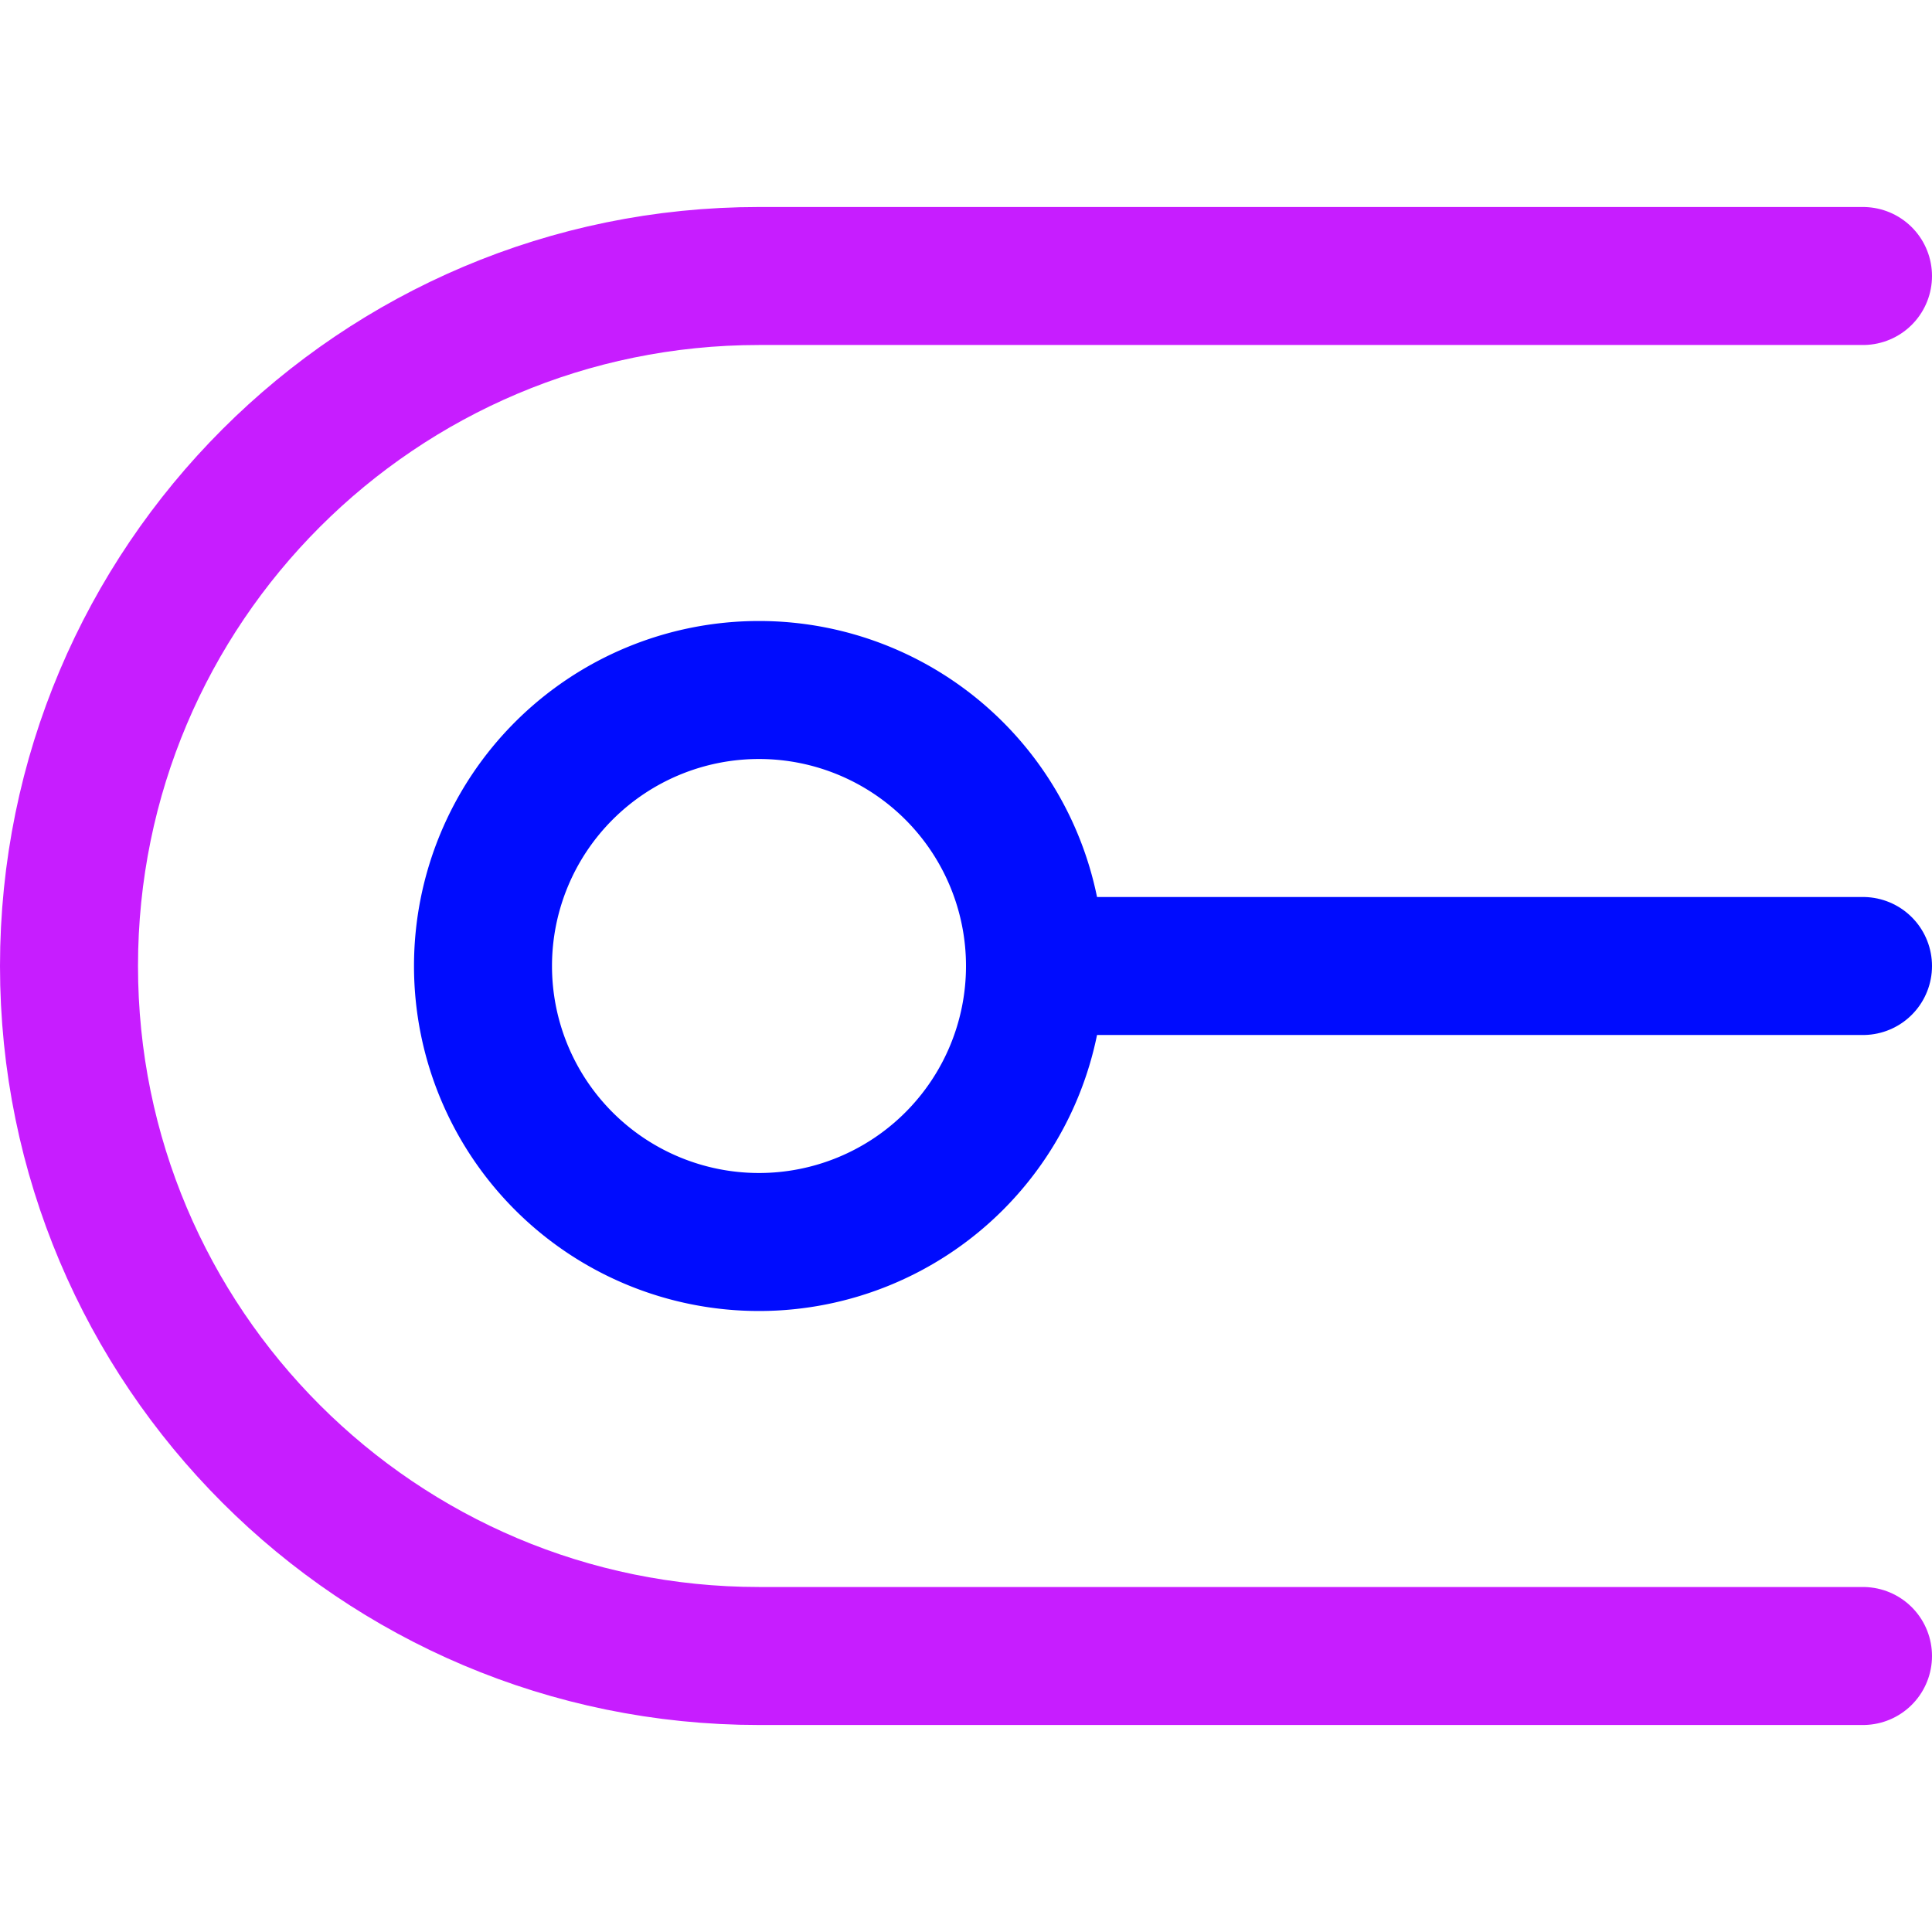
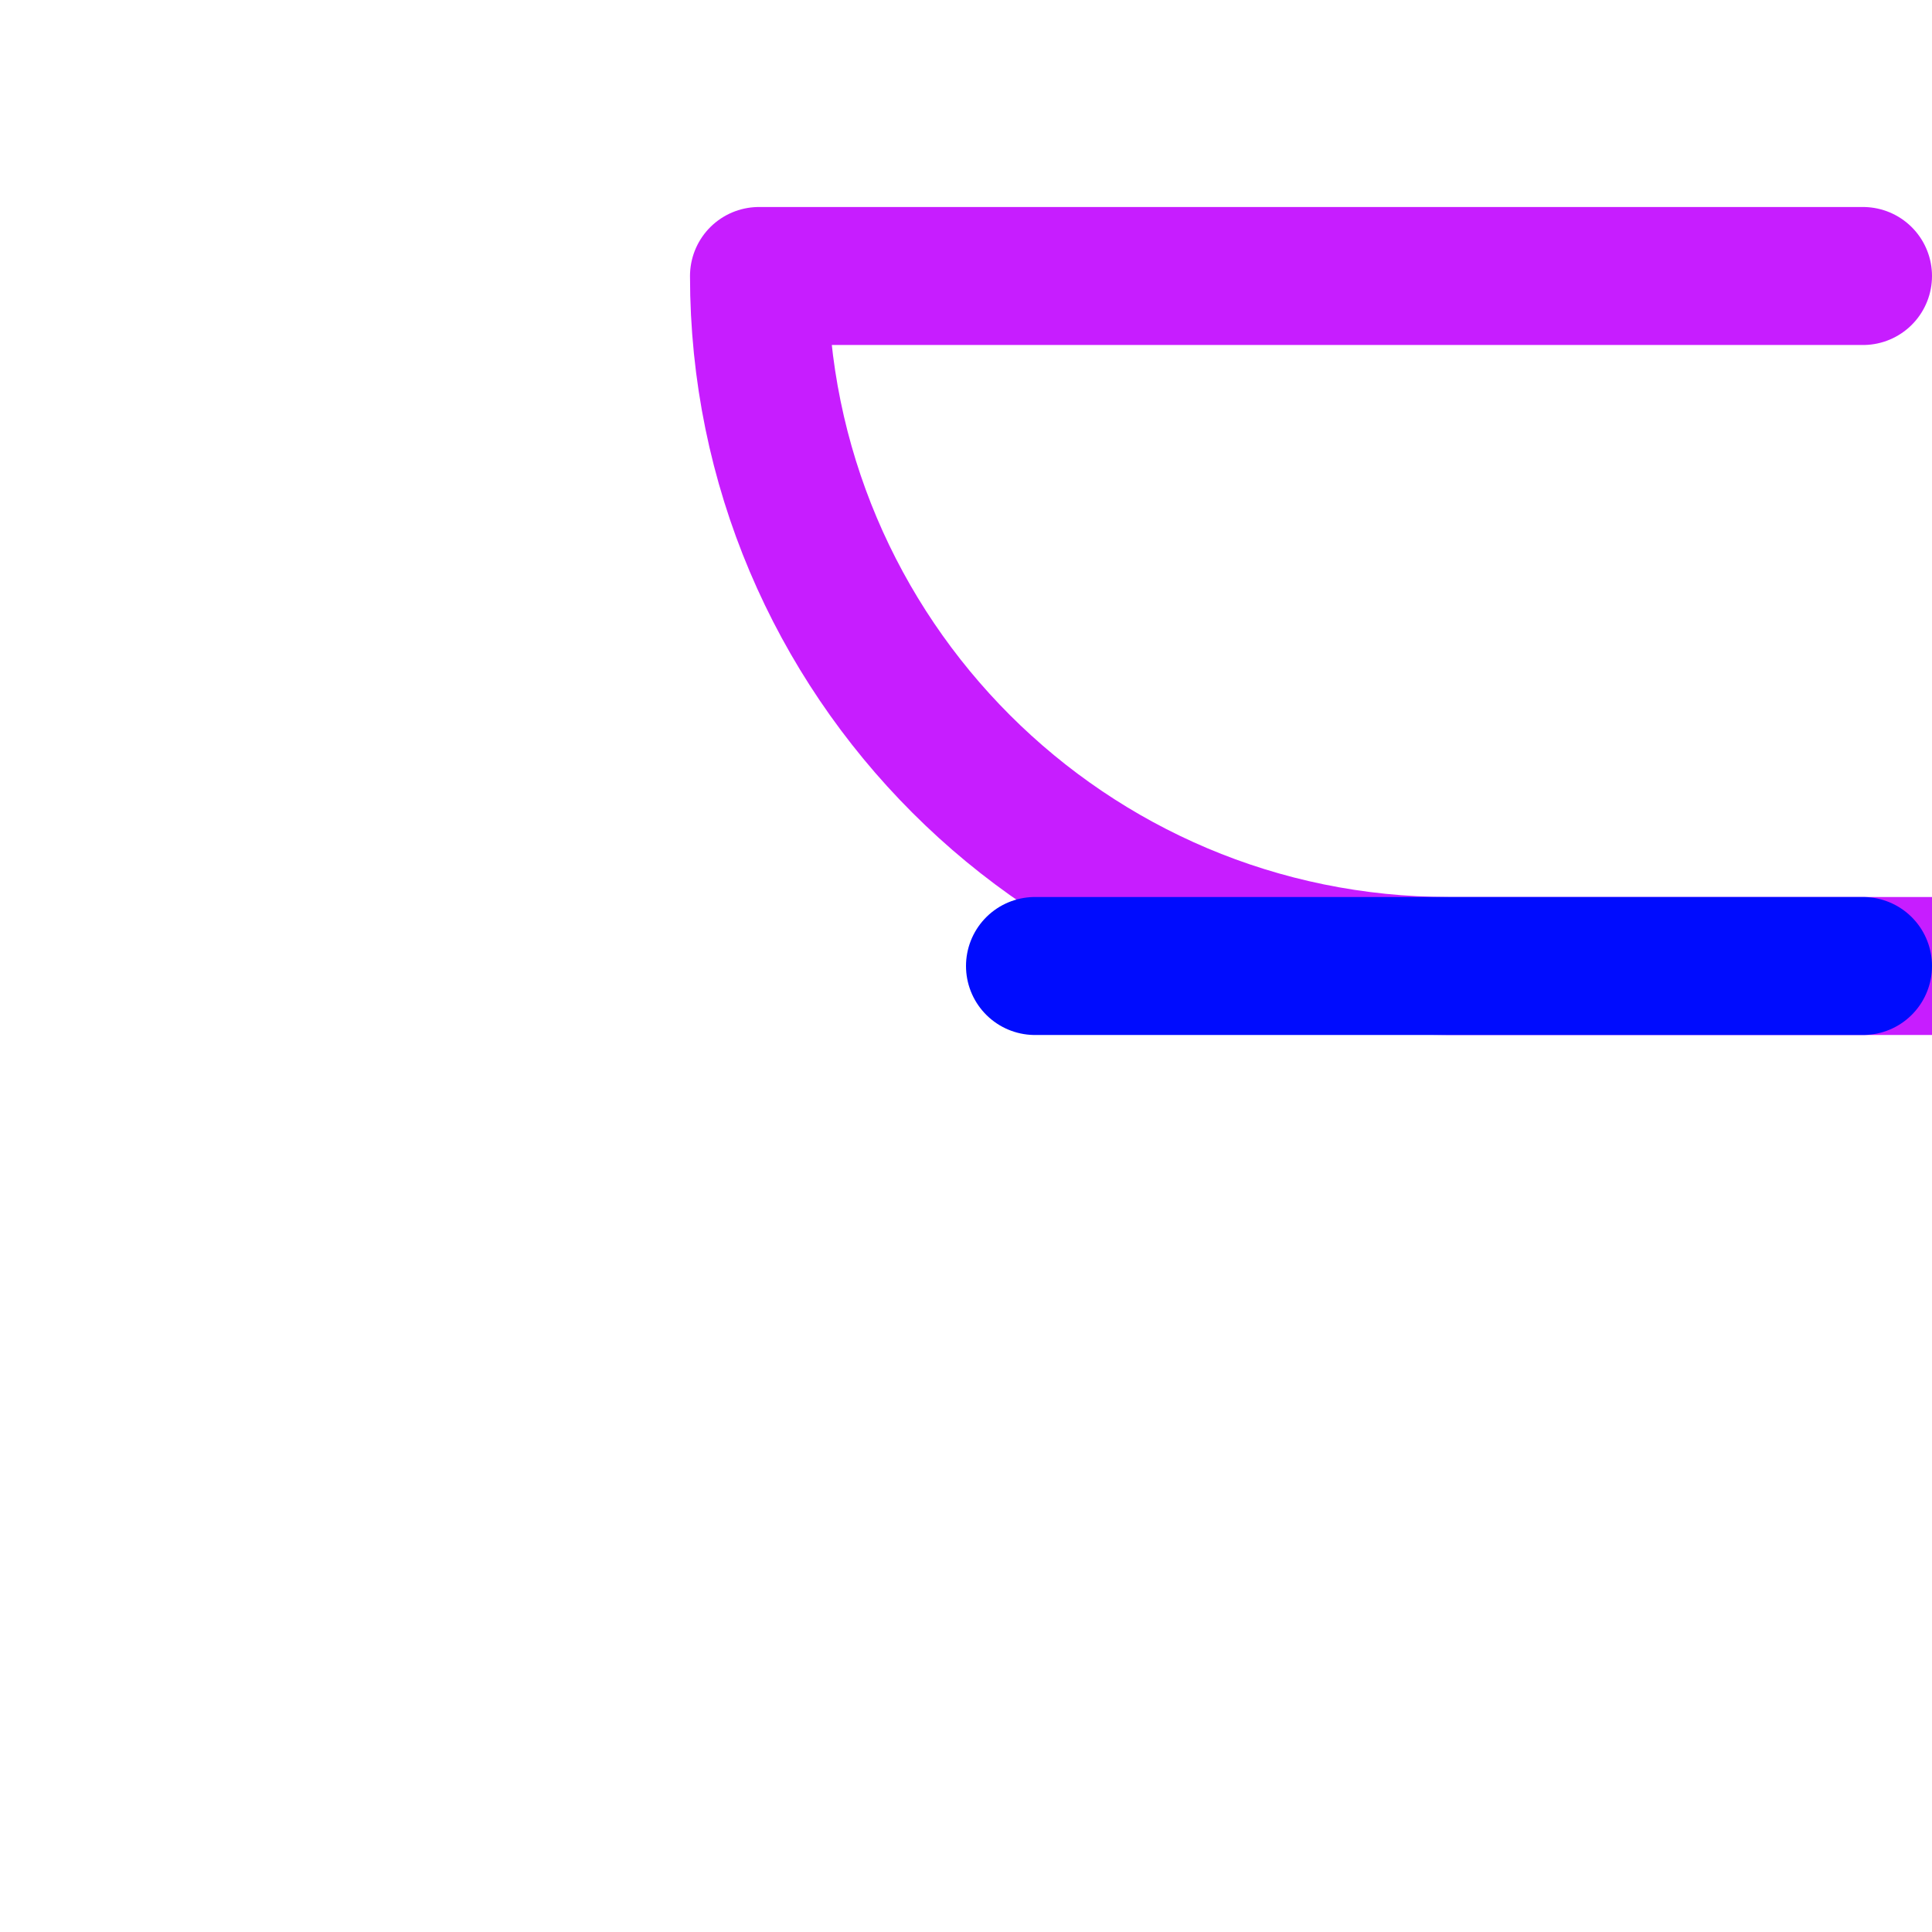
<svg xmlns="http://www.w3.org/2000/svg" fill="none" viewBox="0 0 14 14" id="Round-Cap--Streamline-Core-Neon">
  <desc>
    Round Cap Streamline Icon: https://streamlinehq.com
  </desc>
  <g id="round-cap">
-     <path id="Vector 4480" stroke="#c71dff" stroke-linecap="round" stroke-linejoin="round" d="M13.5 2h-8c-2.761 0 -5 2.239 -5 5v0c0 2.761 2.239 5 5 5h8" stroke-width="1" />
-     <path id="Ellipse 1968" stroke="#000cfe" stroke-linecap="round" stroke-linejoin="round" d="M3.5 7a2 2 0 1 0 4 0 2 2 0 1 0 -4 0" stroke-width="1" />
+     <path id="Vector 4480" stroke="#c71dff" stroke-linecap="round" stroke-linejoin="round" d="M13.5 2h-8v0c0 2.761 2.239 5 5 5h8" stroke-width="1" />
    <path id="Vector 4479" stroke="#000cfe" stroke-linecap="round" stroke-linejoin="round" d="M7.5 7h6" stroke-width="1" />
  </g>
</svg>